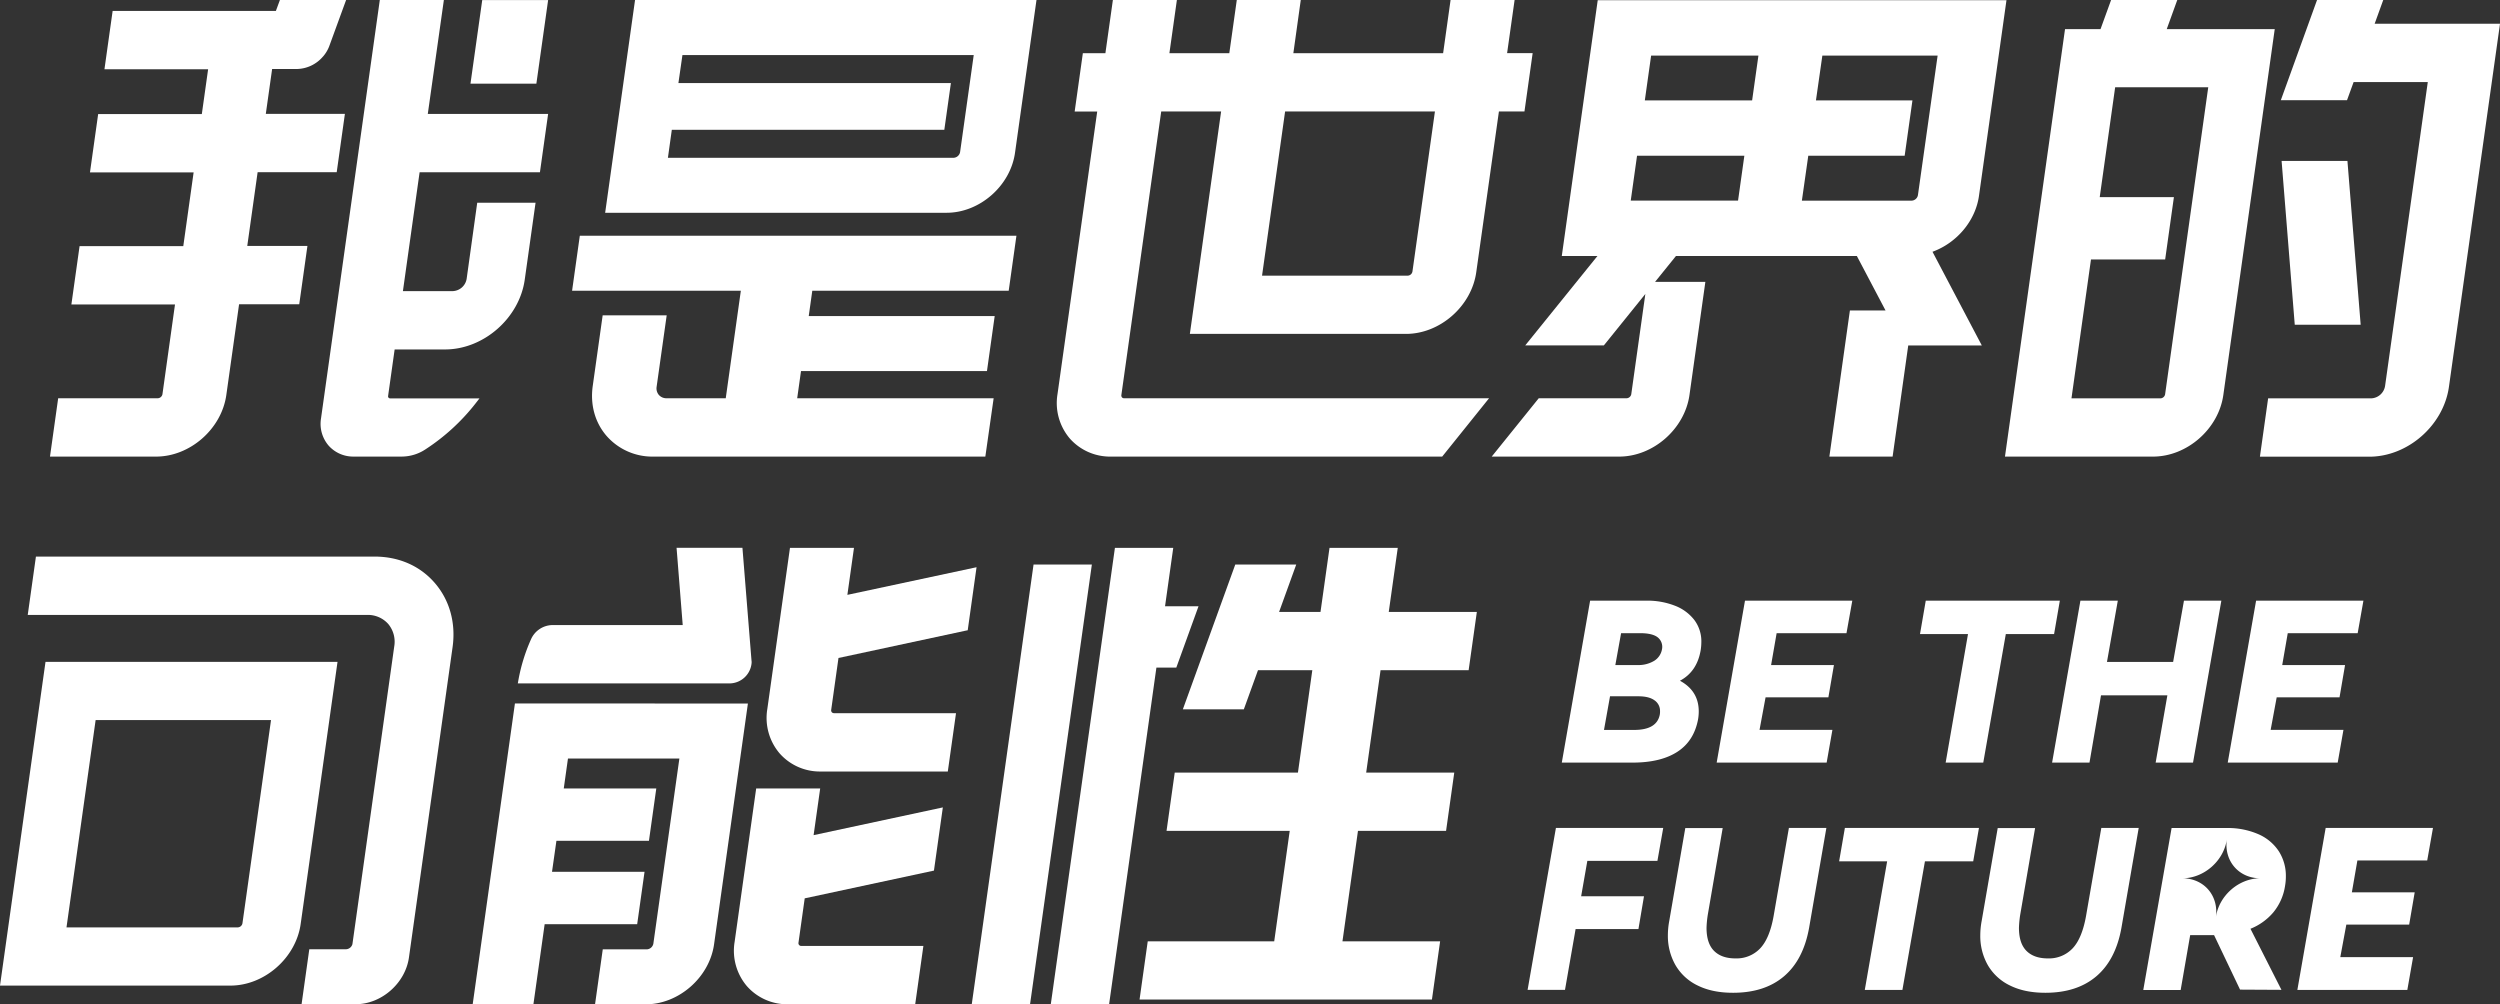
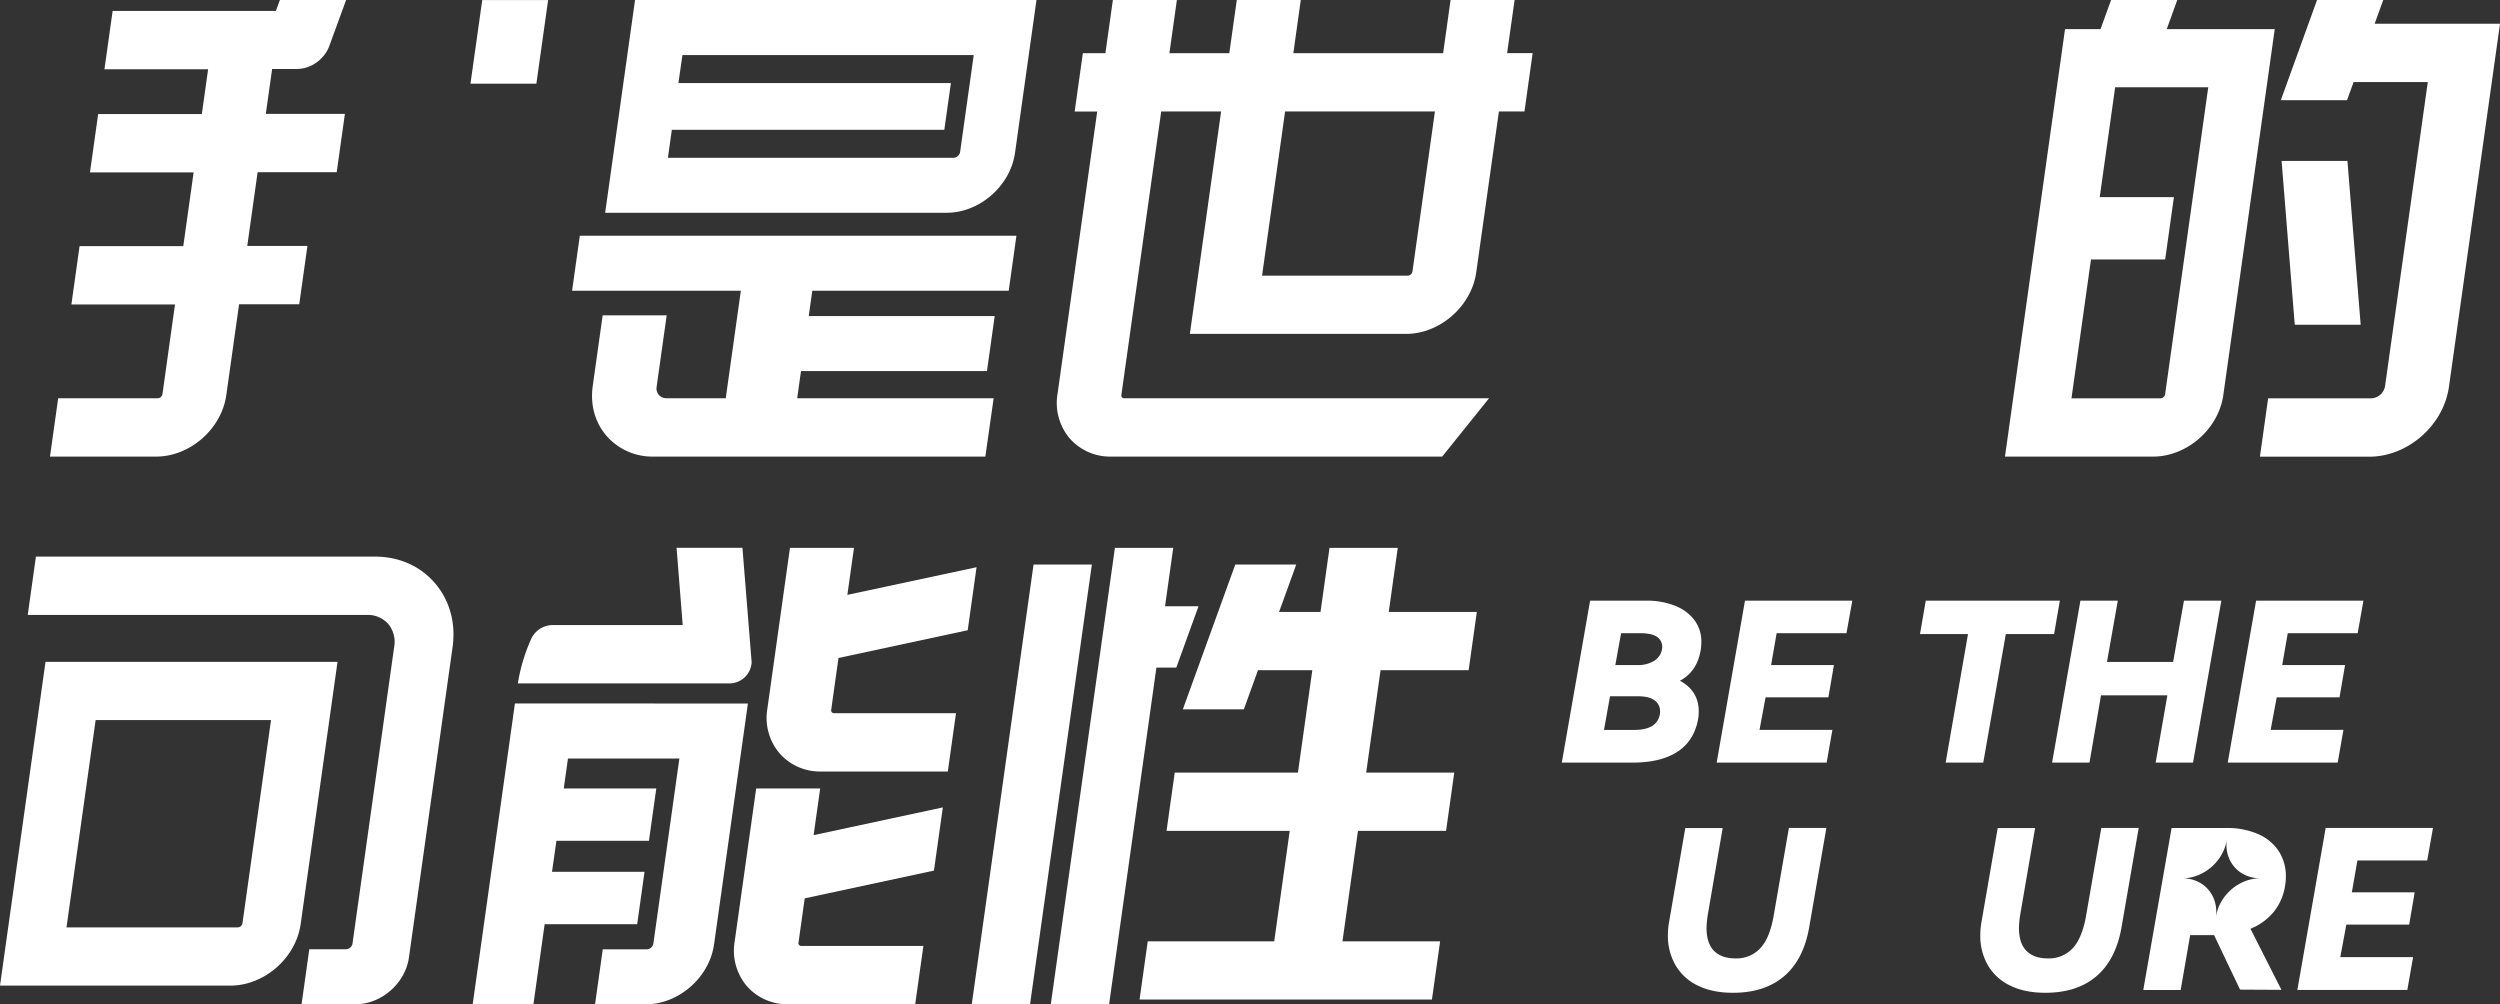
<svg xmlns="http://www.w3.org/2000/svg" viewBox="0 0 1242.9 499.35">
  <rect x="0" y="0" width="1242.9" height="499.35" fill="#333333" stroke="none" />
  <defs>
    <style>.cls-1{fill:#fff;}</style>
  </defs>
  <g id="图层_2" data-name="图层 2">
    <g id="图层_1-2" data-name="图层 1">
      <path class="cls-1" d="M112.52,196.37l6.34-45.1h29.91l4.07-29H122.93l5.15-36.66H167.4l4.07-29H132.15l3.14-22.3h12.19a17.47,17.47,0,0,0,13-6.09l.18-.19a16.9,16.9,0,0,0,3-5L172.07,0H139.16l-2,5.42H56l-4.07,29h51.54l-3.13,22.3H48.8l-4.07,29H96.26l-5.14,36.66H39.56l-4.07,29H87L80.76,196A2.47,2.47,0,0,1,78.44,198H28.92l-4.07,29H77.59C94.48,227,110.15,213.25,112.52,196.37Zm50-174.25Z" />
-       <path class="cls-1" d="M163.33,221.49a16.33,16.33,0,0,0,12.55,5.5h24a21.48,21.48,0,0,0,11.73-3.65,102.56,102.56,0,0,0,25-23l1.77-2.28H194a1.05,1.05,0,0,1-.82-.34,1.08,1.08,0,0,1-.23-.89l3.25-23.1h25.09c19.15,0,36.91-15.57,39.59-34.7l5.38-38.25h-29L232,138.6a7.3,7.3,0,0,1-7,6.14H200.31l8.3-59.09h59.82l4.07-29H212.68l8-56.68H188.83L159.59,208.06A16.61,16.61,0,0,0,163.33,221.49Z" />
      <path class="cls-1" d="M504.62,76,515.3,0H315.72L300.86,105.78H470.62C487.06,105.78,502.31,92.41,504.62,76ZM334,64.53H469.48l3.27-23.24H337.28l2-13.92H484.1l-6.78,48.22a3.45,3.45,0,0,1-3.26,2.86h-142Z" />
      <path class="cls-1" d="M360.81,198H331.37a5,5,0,0,1-3.81-1.65,5.06,5.06,0,0,1-1.11-4.09l5-35.48H299.62l-4.93,35.08c-1.33,9.41,1.13,18.25,6.92,24.91A30.22,30.22,0,0,0,324.87,227h165L494,198H396.33l1.9-13.52h92.45l3.84-27.33H402.07l1.77-12.62h97.65l3.84-27.33H288.26l-3.84,27.33h83.9Z" />
      <path class="cls-1" d="M557.81,197.57a1.52,1.52,0,0,1-.31-1.2L577.31,55.43h29.78L591.55,166H699c16.88,0,32.56-13.74,34.93-30.62L745.2,55.43h12.7l4.07-29h-12.7L753,0H721.17l-3.71,26.46H643L646.69,0H614.88l-3.72,26.46H581.38L585.1,0H553.28l-3.72,26.45H538.35l-4.07,29h11.21L525.74,196a27.2,27.2,0,0,0,6.12,22,26.71,26.71,0,0,0,20.55,9H717l23.3-29H558.91A1.42,1.42,0,0,1,557.81,197.57ZM702.21,135a2.5,2.5,0,0,1-2.33,2.05H627.44L638.9,55.43h74.49Z" />
      <path class="cls-1" d="M1077.22,14.47,1082.45,0h-32.9l-5.25,14.47h-17.65L996.79,227h73.62c16.89,0,32.57-13.74,34.94-30.62l25.56-181.9ZM1080.78,98H1043.9l7.67-54.6h46.28L1076.41,196a2.46,2.46,0,0,1-2.32,2.05h-44.24l9.7-69.06h36.88Z" />
      <path class="cls-1" d="M186.23,276.71H17.86l-4.07,29H182.56A13.53,13.53,0,0,1,193,310.2,13.8,13.8,0,0,1,196,321.38l-20.79,148a3.45,3.45,0,0,1-3.12,2.55H153.77l-3.84,27.33h26.89c12.81,0,24.69-10.42,26.49-23.22L225,321.77c1.7-12.08-1.46-23.44-8.89-32S198.15,276.71,186.23,276.71Z" />
      <path class="cls-1" d="M22.62,329.07,0,490H114.55c16.88,0,32.56-13.74,34.93-30.62L167.8,329.07ZM120.54,459a2.46,2.46,0,0,1-2.32,2.06H33.06L47.54,358h87.2Z" />
      <path class="cls-1" d="M421.28,295.74l3.28-23.35H392.74l-11.27,80.17a27.19,27.19,0,0,0,6.13,22,26.66,26.66,0,0,0,20.55,9h63.06l4.08-29H414.65a1.44,1.44,0,0,1-1.1-.46,1.45,1.45,0,0,1-.31-1.2l3.62-25.78,63.25-13.58,1-.2L485.5,282Z" />
      <path class="cls-1" d="M407.76,392H375.94l-10.72,76.28a27.17,27.17,0,0,0,6.12,22,26.68,26.68,0,0,0,20.55,9H455l4.07-29H398.39a1.37,1.37,0,0,1-1.41-1.66l3.09-22,63.25-13.58,1-.21,4.42-31.42L404.49,415.2Z" />
      <path class="cls-1" d="M256,349.74,235,499.3h30.19l5.59-39.83h46l3.66-26.06h-46L276.63,418h46L326.28,392h-46l2.09-14.89h55.39l-12.93,92a3.47,3.47,0,0,1-3.26,2.87h-21.9l-3.84,27.33H321c16.44,0,31.69-13.37,34-29.8l16.83-119.75Z" />
      <polygon class="cls-1" points="513.84 280.66 483.11 499.35 512.09 499.35 542.83 280.66 513.84 280.66" />
      <polygon class="cls-1" points="584.82 331.89 595.85 301.42 579.21 301.42 583.29 272.39 554.29 272.39 522.4 499.35 551.39 499.35 574.92 331.89 584.82 331.89" />
      <polygon class="cls-1" points="694.91 272.39 660.98 272.39 656.5 304.23 635.91 304.23 644.44 280.66 614.13 280.66 588.06 352.66 618.38 352.66 625.43 333.19 652.43 333.19 645.28 384.1 584.03 384.1 579.96 413.06 641.2 413.06 633.49 467.98 570.61 467.98 566.54 496.94 711.9 496.94 715.97 467.98 667.42 467.98 675.13 413.06 718.93 413.06 723 384.1 679.21 384.1 686.36 333.19 730.15 333.19 734.23 304.23 690.43 304.23 694.91 272.39" />
      <polygon class="cls-1" points="272.51 0.02 239.75 0.02 233.9 41.6 266.66 41.6 272.51 0.02" />
      <path class="cls-1" d="M1180.58,11.81,1184.85,0h-32.91l-18,49.8h32.91l3.27-9H1207l-21.24,151.11a7.29,7.29,0,0,1-7,6.14h-51.14l-4.08,29h54.37c19.15,0,36.91-15.57,39.6-34.7L1242.9,11.81Z" />
      <polygon class="cls-1" points="1167.05 80.01 1134.32 80.01 1140.86 161.45 1173.63 161.45 1167.05 80.01" />
      <path class="cls-1" d="M264,317.83a88.45,88.45,0,0,0-6.27,20.26l-.3,1.67H362.94a11.1,11.1,0,0,0,10.74-10.35,5,5,0,0,0-.06-1l-4.51-56.07H336.36l3.06,38.42h-64.9A11.83,11.83,0,0,0,264,317.83Z" />
-       <path class="cls-1" d="M983.87,97.36,997.54.09H794.33L776.46,127.27h17.73l-35.91,44.46h39.09L818,146.15,811,196A2.47,2.47,0,0,1,808.7,198H765l-23.38,29H805c16.89,0,32.56-13.74,34.94-30.62l7.9-56.25h-25l10.38-12.85h89.94l14.25,27.06H919.7L909.49,227h31.44l7.77-55.25h36.58l-24.52-46.58C972.93,120.72,982.13,109.75,983.87,97.36ZM867.22,77.44l-3.13,22.29H810.74l3.13-22.29Zm7-49.8-3.13,22.27H817.74l3.13-22.27ZM899,77.44h47.92l3.87-27.53H902.82L906,27.64h57.31L953.52,97h0a3.32,3.32,0,0,1-3.13,2.76H895.82Z" />
      <path class="cls-1" d="M835.2,338.44q9.36,5.06,9.35,15.29a23.38,23.38,0,0,1-.33,3.85q-2,10.79-10.28,16.17t-22.28,5.39h-35.2l14.08-80.52h28.05a37.64,37.64,0,0,1,14,2.47,22.21,22.21,0,0,1,9.73,7.1,17.61,17.61,0,0,1,3.52,11,27.57,27.57,0,0,1-.33,4.07Q843.68,333.93,835.2,338.44Zm-9.9,15.07a6.33,6.33,0,0,0-2.75-5.34q-2.74-2-8-2H800.44l-3,16.72h15q11.34,0,12.76-7.7A8.58,8.58,0,0,0,825.3,353.51Zm-11.22-22.88a15.1,15.1,0,0,0,8.31-2.09,8.42,8.42,0,0,0,3.9-5.83,6,6,0,0,0-2.58-6.16q-2.7-1.76-8.31-1.76h-9.46l-2.86,15.84Z" />
      <path class="cls-1" d="M867.54,298.62h53.35L918,314.79H883.27l-2.75,15.84h31.24L909,346.69H877.77l-3,16.17H911l-2.86,16.28H853.46Z" />
      <path class="cls-1" d="M957.41,298.62h66.66l-2.86,16.61h-24L986,379.14h-18.7l11.11-63.91H954.55Z" />
      <path class="cls-1" d="M1047.5,329.09h32.89l5.39-30.47h18.59l-14.08,80.52H1071.7l5.83-33.44h-33l-5.72,33.44h-18.59l14.08-80.52h18.59Z" />
      <path class="cls-1" d="M1121.64,298.62H1175l-2.86,16.17h-34.76l-2.75,15.84h31.24l-2.75,16.06h-31.24l-3,16.17h36.19l-2.86,16.28h-54.67Z" />
-       <path class="cls-1" d="M773.54,411.62h53.35L824,428H789.16l-3.08,17.6h31.24l-2.75,16.28H783.33l-5.28,30.25H759.46Z" />
      <path class="cls-1" d="M889.37,411.62H908l-8.58,49.61q-2.85,15.94-12.48,24.14t-25.36,8.2q-10.34,0-17.6-3.63a25.46,25.46,0,0,1-11-10.12A29.25,29.25,0,0,1,829.2,465a39.36,39.36,0,0,1,.66-7l8-46.31h18.59l-7.26,42.24a51.43,51.43,0,0,0-.77,7.37q0,7.69,3.74,11.44t10.67,3.74a16.11,16.11,0,0,0,12.27-5q4.67-4.95,6.65-15.95Z" />
-       <path class="cls-1" d="M917.2,411.62h66.66L981,428.23H957L945.8,492.14H927.1l11.11-63.91H914.34Z" />
      <path class="cls-1" d="M1044.69,411.62h18.59l-8.58,49.61q-2.85,15.94-12.48,24.14t-25.36,8.2q-10.33,0-17.6-3.63a25.46,25.46,0,0,1-11-10.12A29.25,29.25,0,0,1,984.52,465a39.36,39.36,0,0,1,.66-7l8-46.31h18.59l-7.26,42.24a51.43,51.43,0,0,0-.77,7.37q0,7.69,3.74,11.44t10.67,3.74a16.11,16.11,0,0,0,12.27-5q4.66-4.95,6.65-15.95Z" />
      <path class="cls-1" d="M1156.23,411.62h53.35l-2.86,16.17H1172l-2.75,15.84h31.24l-2.75,16.06h-31.24l-3,16.17h36.19l-2.86,16.28h-54.67Z" />
      <path class="cls-1" d="M1130.22,453.58a26.94,26.94,0,0,0,5.78-12.93,27.29,27.29,0,0,0,.44-5,22.58,22.58,0,0,0-3.47-12.38,23.12,23.12,0,0,0-10.17-8.53,38,38,0,0,0-16-3.08h-27.17l-14.08,80.53h18.59l4.73-27.28h11.88L1113.67,492l20.57.11-15.4-30.36A28.89,28.89,0,0,0,1130.22,453.58ZM1101.65,456c1.5-10.69-5.94-19.35-16.62-19.35,10.68,0,20.56-8.66,22.06-19.35-1.5,10.69,5.94,19.35,16.62,19.35C1113,436.65,1103.15,445.31,1101.65,456Z" />
    </g>
  </g>
</svg>